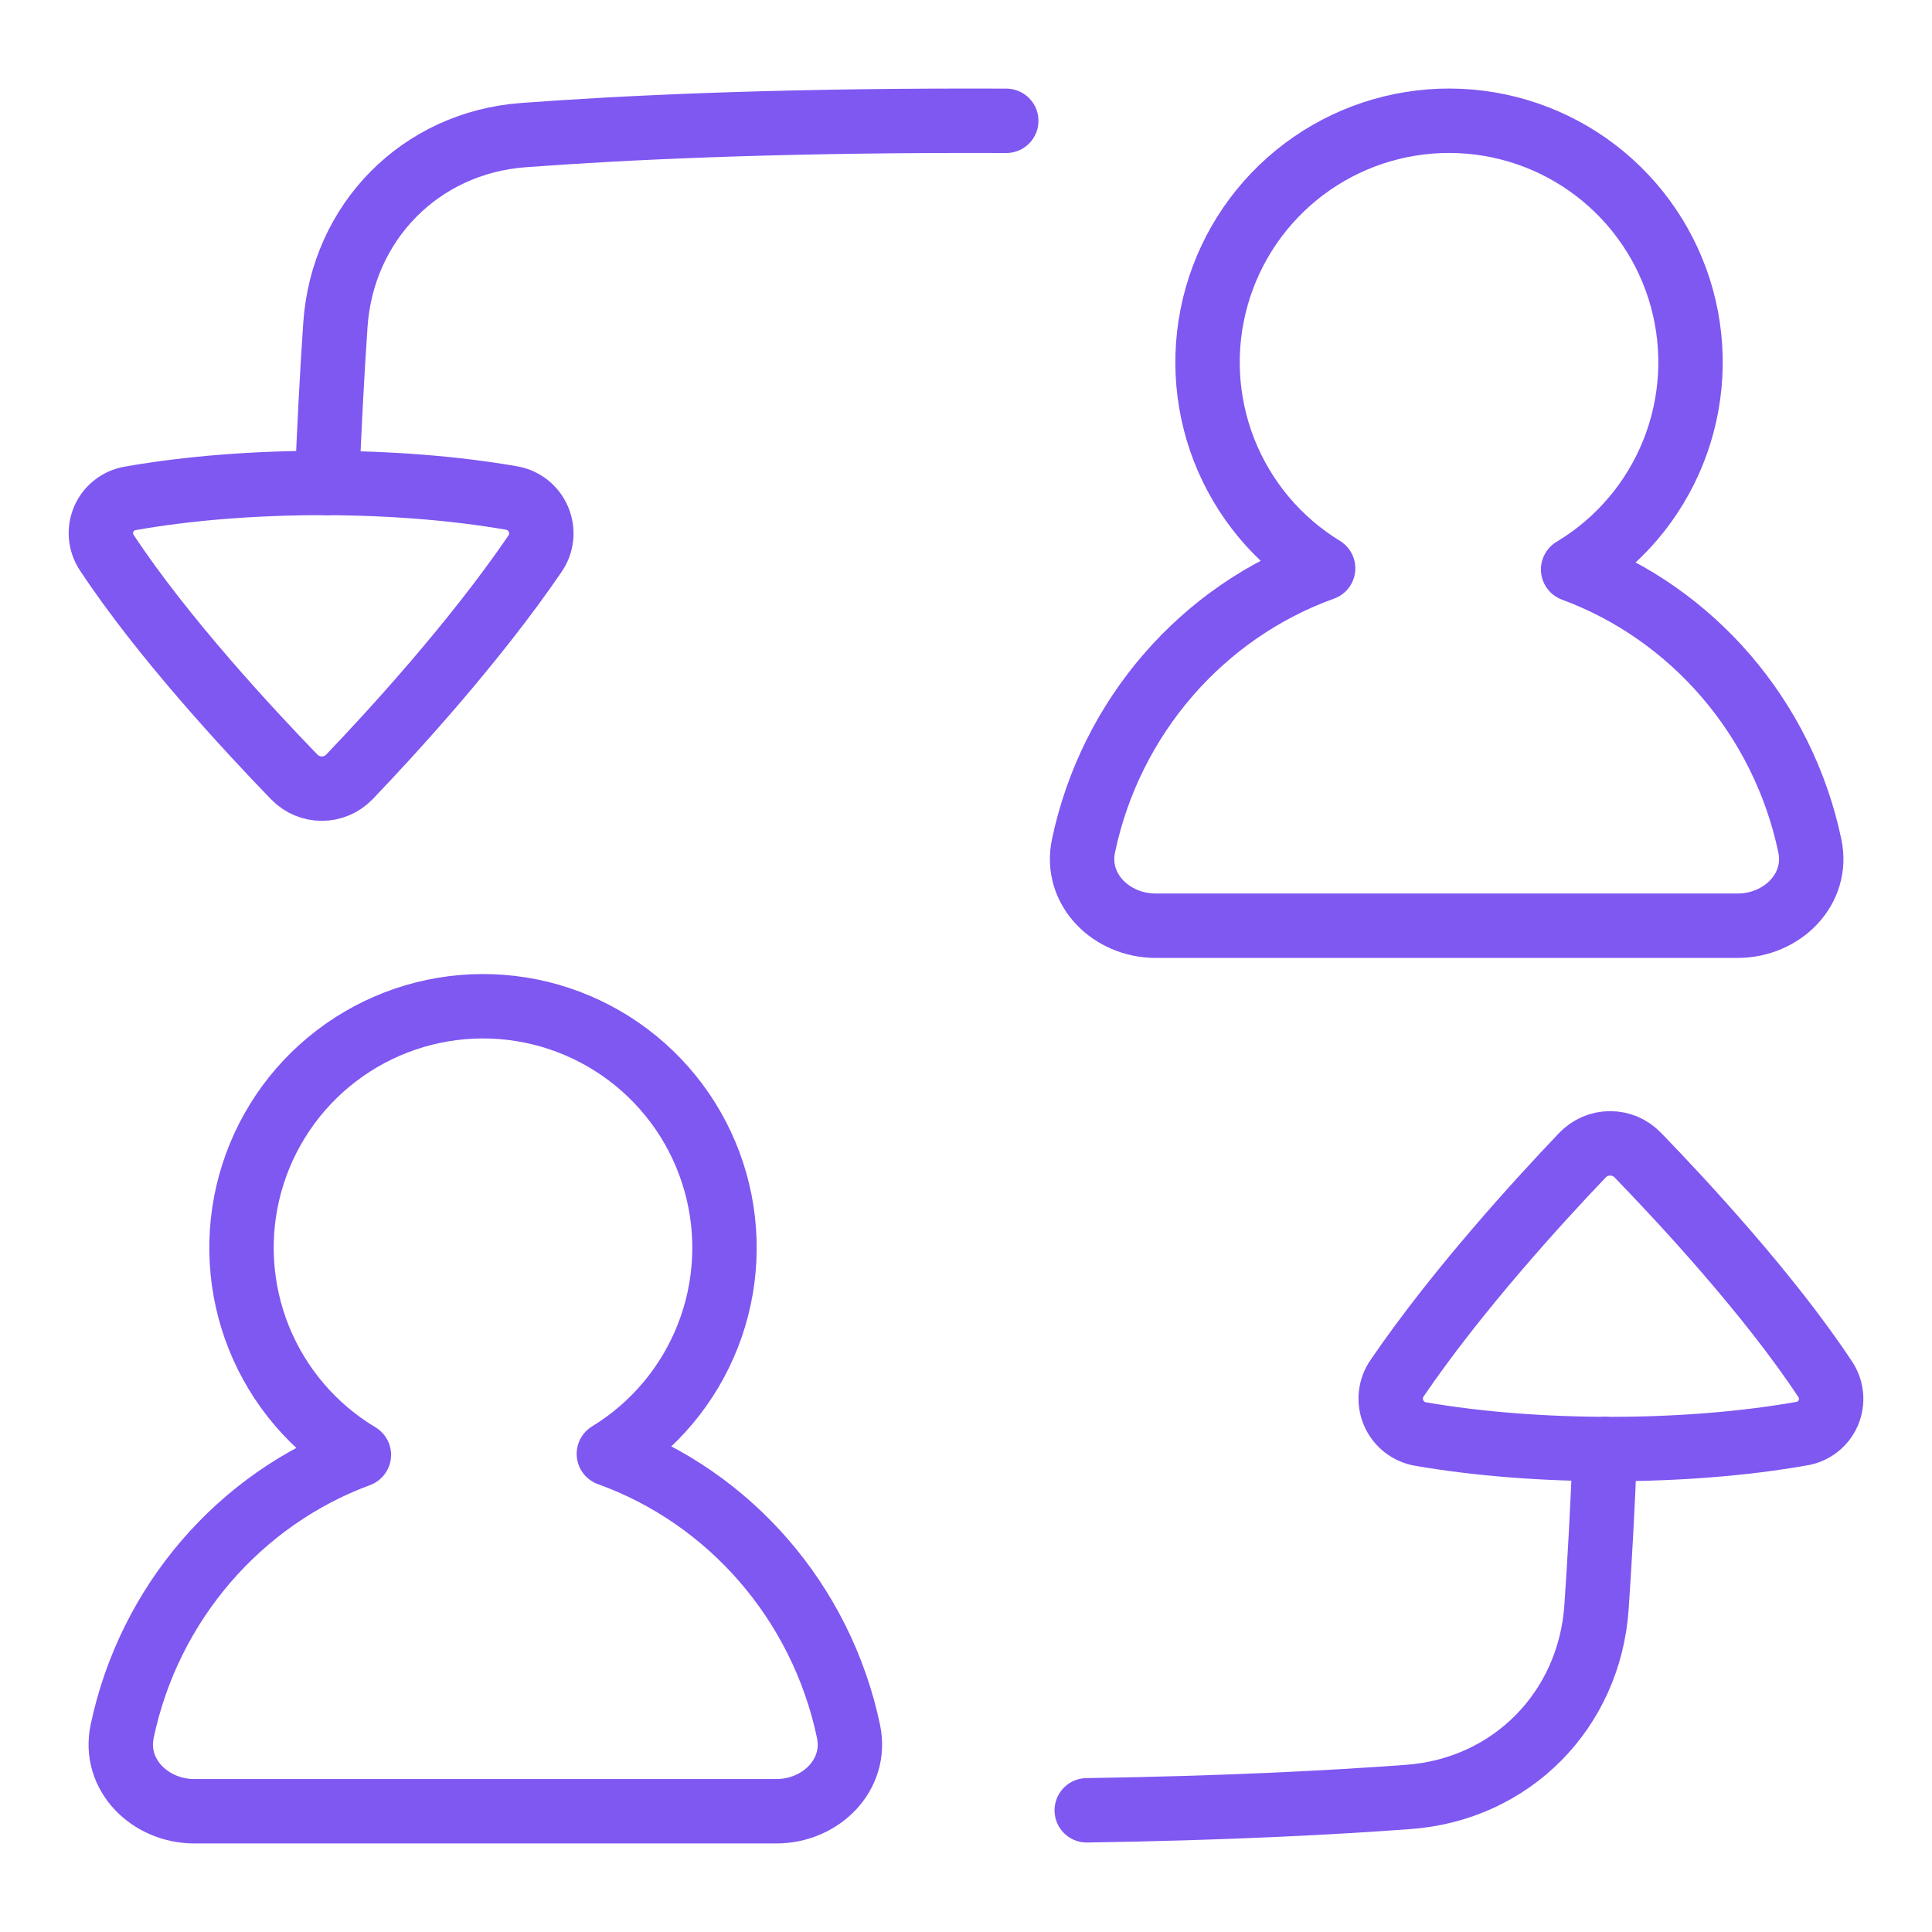
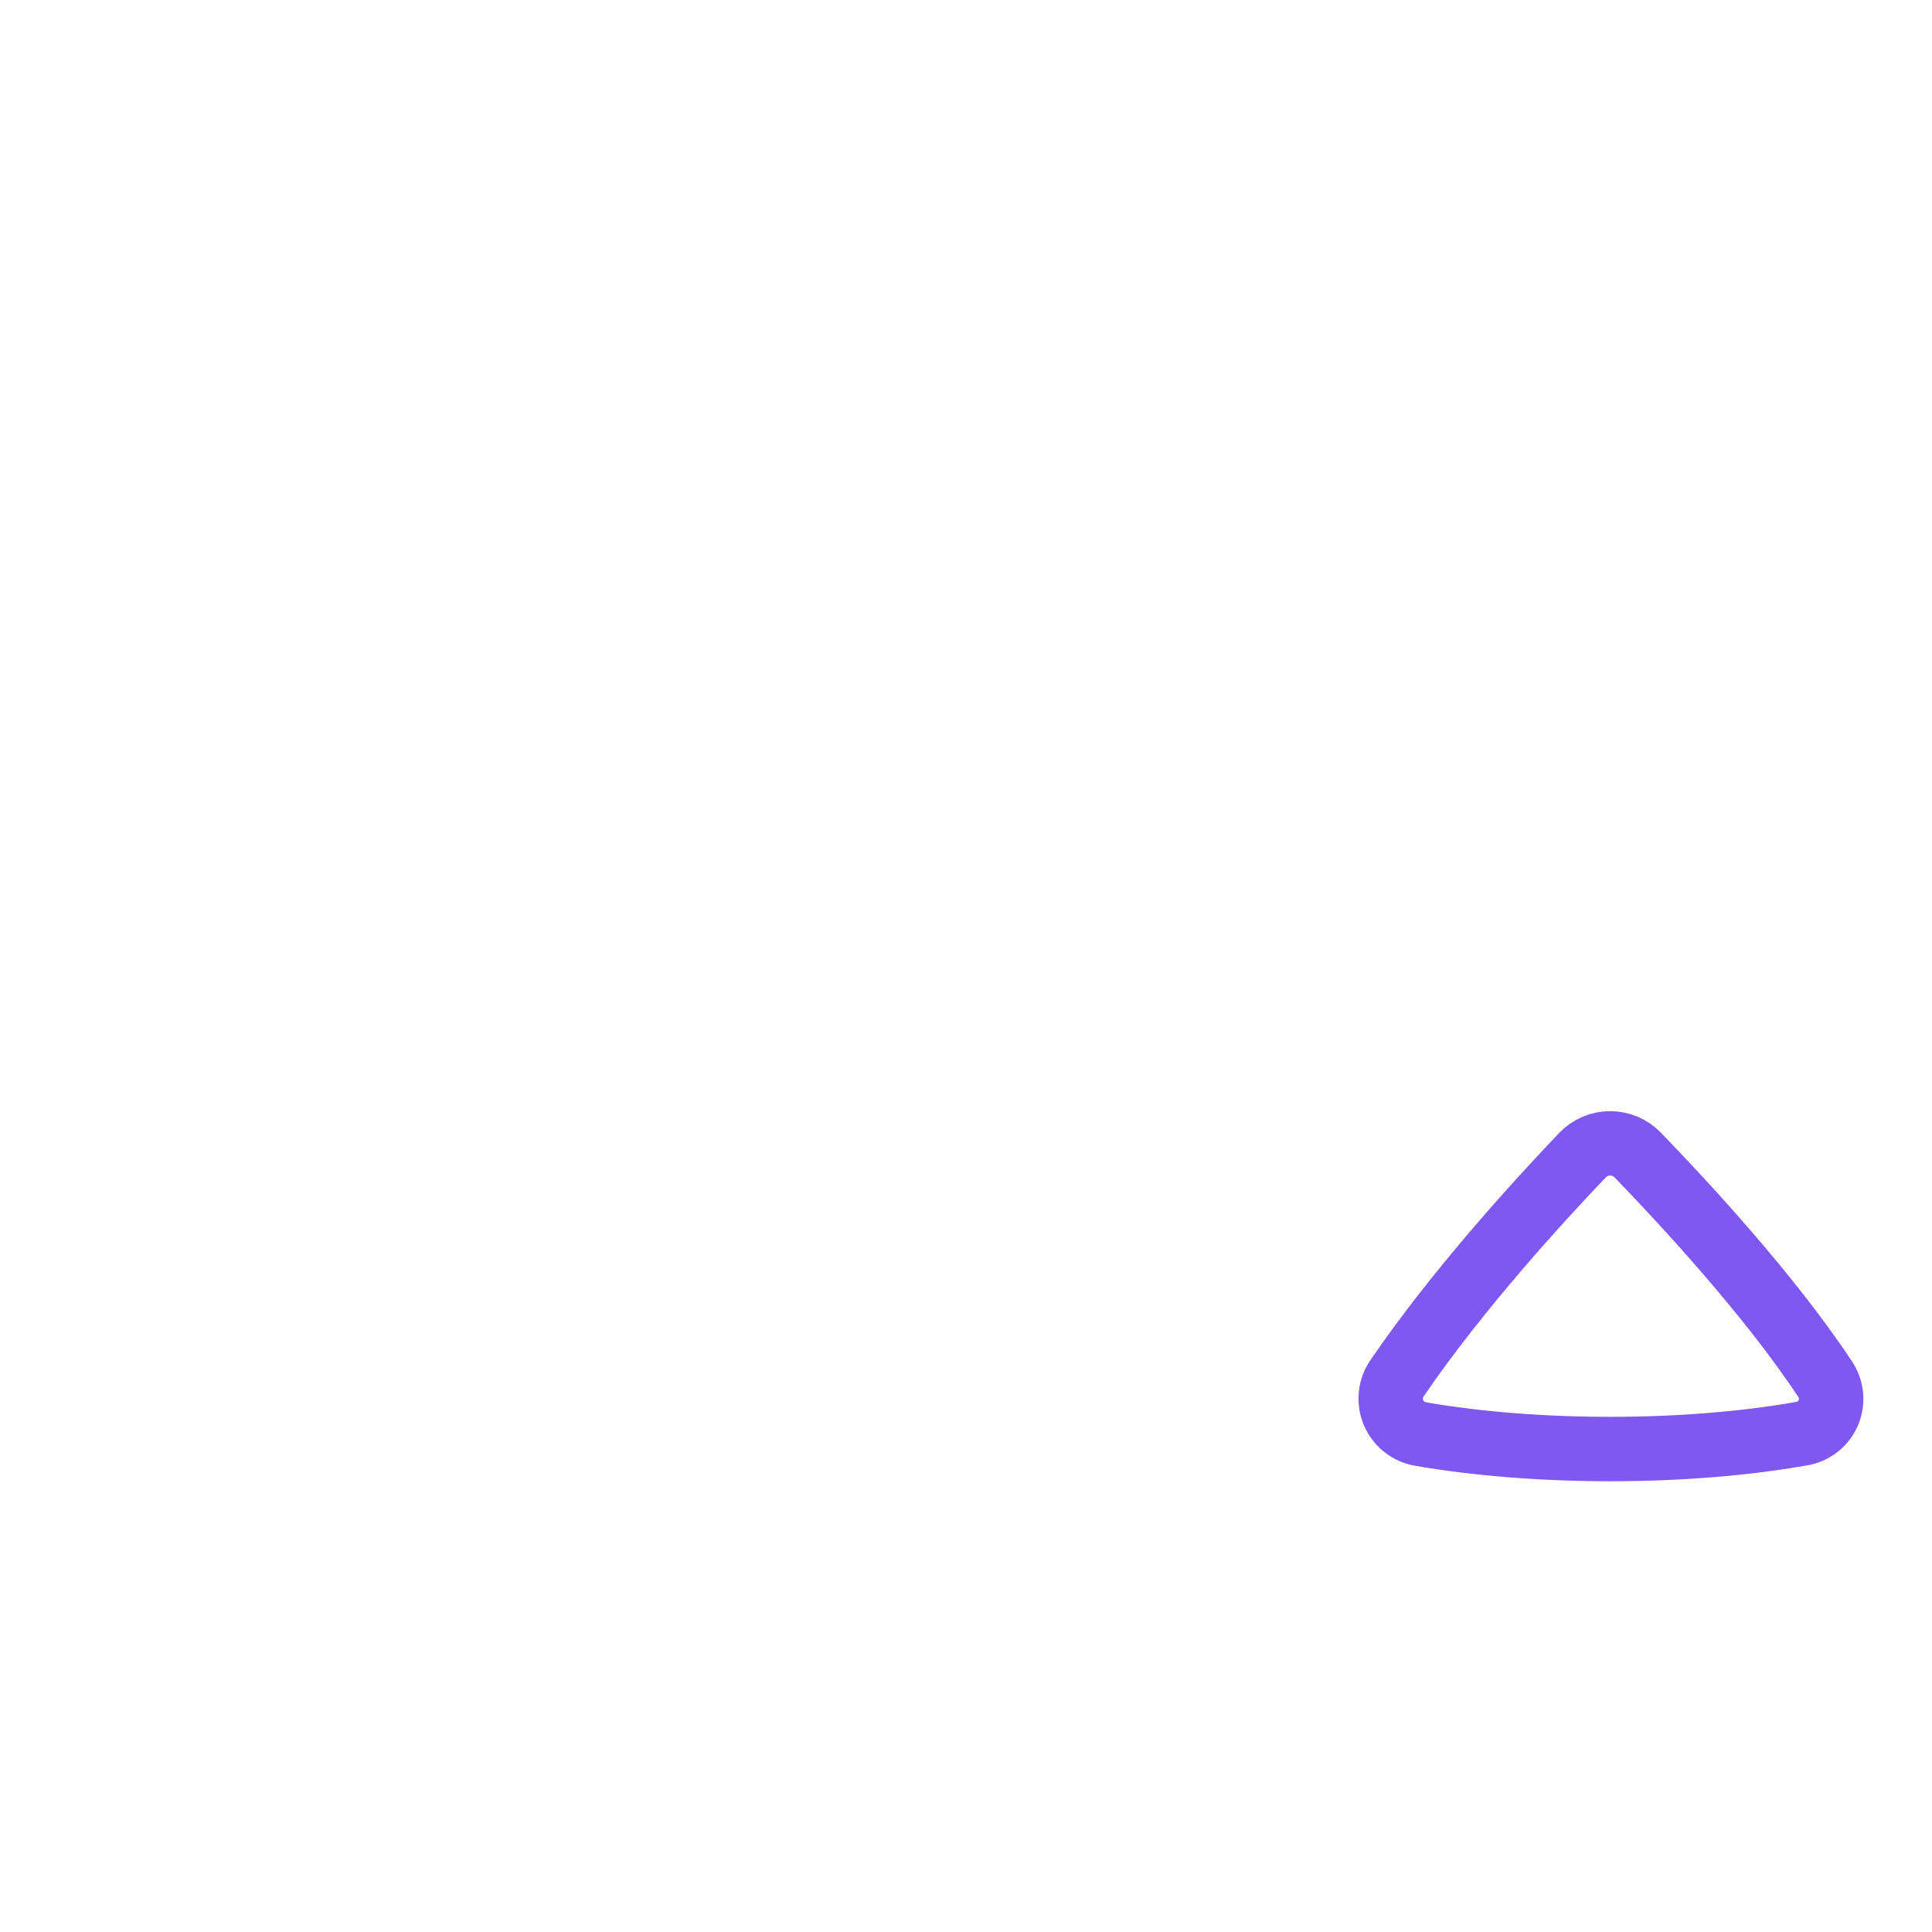
<svg xmlns="http://www.w3.org/2000/svg" width="60" height="60" viewBox="0 0 60 60" fill="none">
-   <path d="M41.091 17.65C39.694 16.797 38.614 15.508 38.017 13.983C37.42 12.458 37.339 10.779 37.786 9.204C38.233 7.628 39.183 6.242 40.492 5.257C41.801 4.272 43.396 3.743 45.034 3.75C46.672 3.757 48.262 4.3 49.562 5.296C50.862 6.292 51.801 7.687 52.234 9.266C52.667 10.846 52.571 12.524 51.961 14.044C51.351 15.564 50.26 16.842 48.855 17.684C52.55 19.048 55.368 22.283 56.206 26.267C56.491 27.616 55.344 28.749 53.964 28.749H35.891C34.51 28.749 33.364 27.618 33.649 26.267C34.495 22.25 37.351 18.995 41.091 17.65Z" stroke="#7F57F1" stroke-width="2" stroke-linecap="round" stroke-linejoin="round" />
-   <path d="M18.909 45.151C20.307 44.297 21.387 43.01 21.984 41.484C22.581 39.959 22.662 38.281 22.216 36.705C21.769 35.129 20.819 33.743 19.51 32.758C18.202 31.773 16.607 31.243 14.969 31.25C13.331 31.257 11.74 31.8 10.44 32.796C9.139 33.791 8.201 35.186 7.767 36.765C7.334 38.345 7.43 40.023 8.039 41.543C8.649 43.063 9.74 44.342 11.145 45.183C7.45 46.548 4.633 49.783 3.794 53.767C3.509 55.117 4.656 56.25 6.036 56.25H24.109C25.49 56.25 26.636 55.118 26.351 53.767C25.505 49.751 22.649 46.496 18.909 45.151Z" stroke="#7F57F1" stroke-width="2" stroke-linecap="round" stroke-linejoin="round" />
-   <path d="M4.058 15.475C3.875 15.504 3.703 15.578 3.557 15.691C3.411 15.804 3.296 15.952 3.223 16.122C3.15 16.291 3.12 16.476 3.138 16.66C3.155 16.844 3.219 17.02 3.323 17.173C5.064 19.808 7.764 22.71 9.135 24.126C9.61 24.616 10.385 24.614 10.857 24.121C12.172 22.746 14.729 19.959 16.606 17.209C16.716 17.054 16.784 16.875 16.805 16.686C16.825 16.498 16.798 16.308 16.724 16.133C16.651 15.959 16.535 15.806 16.386 15.688C16.237 15.571 16.061 15.494 15.874 15.464C12.279 14.841 7.639 14.844 4.058 15.475Z" stroke="#7F57F1" stroke-width="2" stroke-linecap="round" stroke-linejoin="round" />
-   <path d="M31.25 3.752L30.066 3.75C23.902 3.75 19.359 3.964 16.25 4.196C13.056 4.434 10.636 6.893 10.416 10.088C10.306 11.724 10.22 13.361 10.158 15" stroke="#7F57F1" stroke-width="2" stroke-linecap="round" stroke-linejoin="round" />
  <path d="M55.941 44.525C56.124 44.497 56.296 44.423 56.442 44.31C56.589 44.197 56.704 44.049 56.778 43.88C56.851 43.71 56.881 43.525 56.863 43.341C56.846 43.157 56.783 42.981 56.679 42.828C54.936 40.193 52.236 37.29 50.864 35.874C50.752 35.758 50.618 35.666 50.47 35.602C50.322 35.54 50.163 35.507 50.002 35.508C49.84 35.508 49.681 35.541 49.533 35.605C49.385 35.669 49.252 35.762 49.141 35.879C47.829 37.254 45.271 40.042 43.394 42.792C43.284 42.946 43.216 43.126 43.196 43.314C43.175 43.502 43.203 43.693 43.276 43.867C43.349 44.042 43.466 44.195 43.614 44.312C43.763 44.429 43.939 44.507 44.126 44.537C47.721 45.159 52.36 45.157 55.941 44.525Z" stroke="#7F57F1" stroke-width="2" stroke-linecap="round" stroke-linejoin="round" />
-   <path d="M33.75 56.221C38.016 56.155 41.319 55.985 43.746 55.805C46.941 55.568 49.361 53.11 49.581 49.914C49.675 48.555 49.766 46.921 49.843 45" stroke="#7F57F1" stroke-width="2" stroke-linecap="round" stroke-linejoin="round" />
</svg>